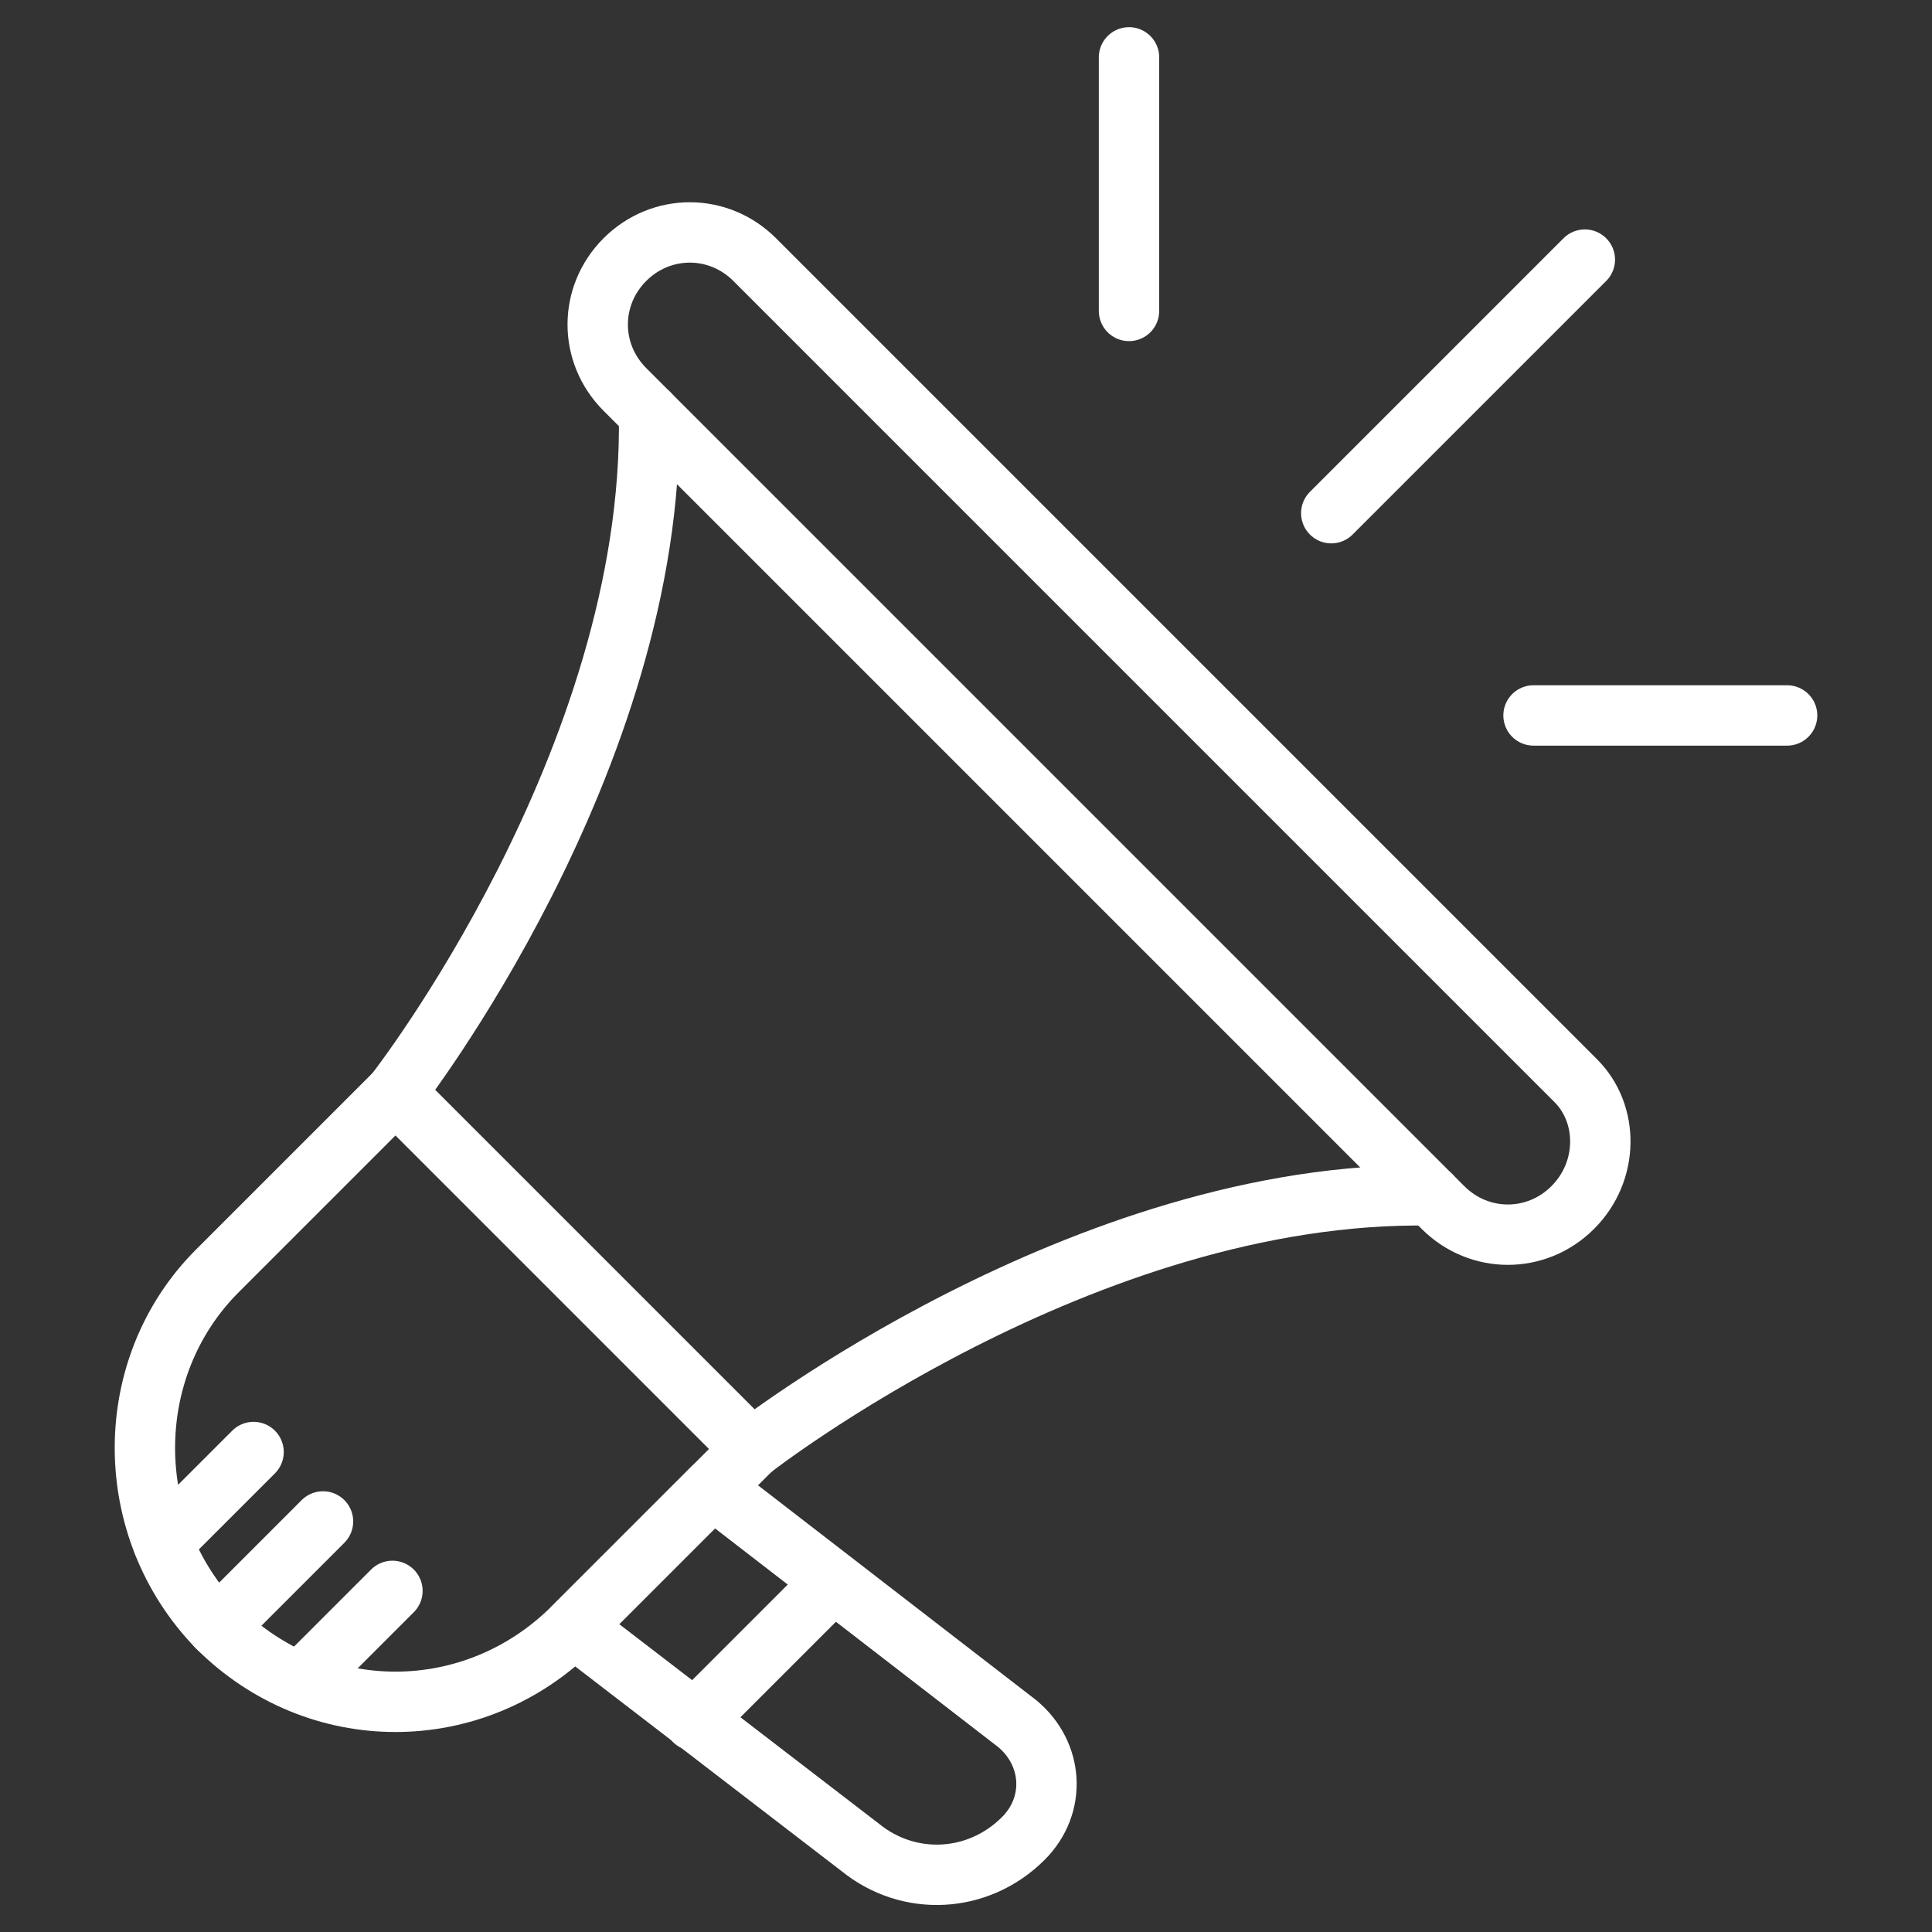
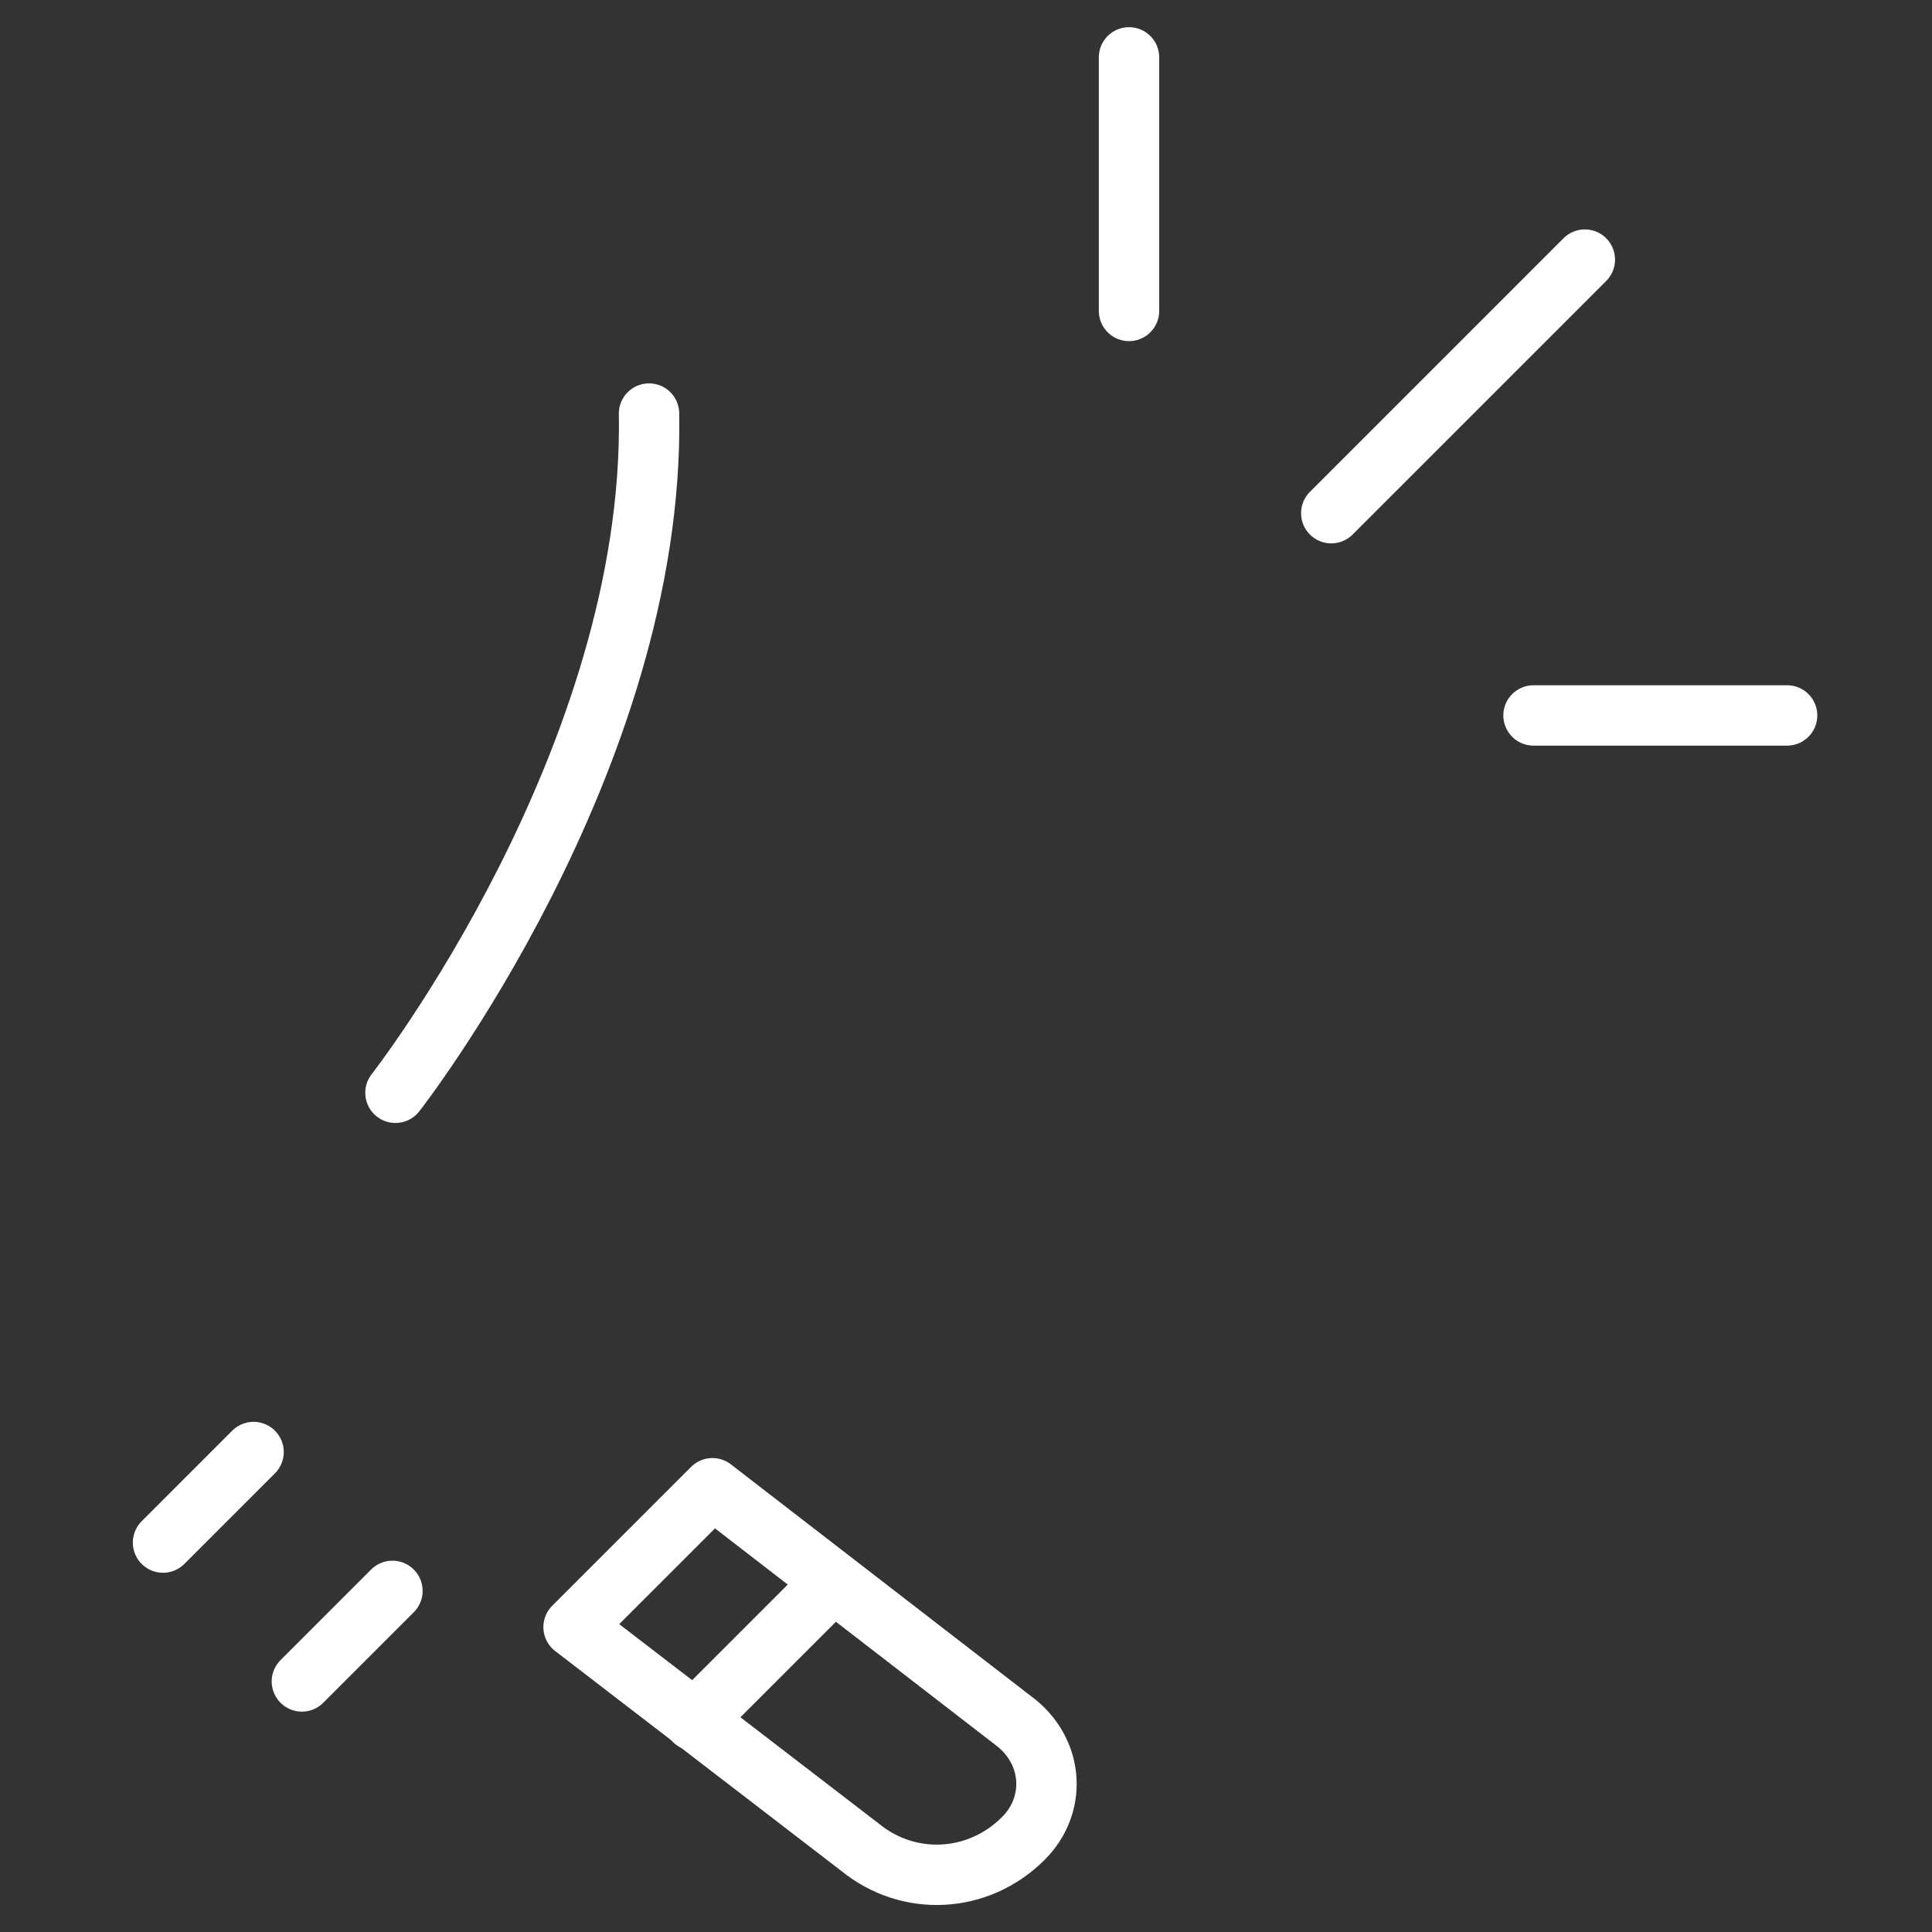
<svg xmlns="http://www.w3.org/2000/svg" id="Layer_1" version="1.1" viewBox="0 0 64 64">
  <rect x="0" y="0" width="64" height="64" fill="#333333" stroke="none" />
  <defs>
    <style>
      .st0 {
        fill: none;
        stroke: #fff;
        stroke-linecap: round;
        stroke-linejoin: round;
        stroke-width: 2px;
      }
    </style>
  </defs>
-   <path class="st0" d="M24.9,48l-5.9,5.9c-3.3,3.3-8.5,3.3-11.8,0h0c-3.2-3.3-3.2-8.6,0-11.8l5.9-5.9,11.8,11.8Z" />
  <path class="st0" d="M13.1,36.2s8.6-11,8.4-22.5" />
-   <path class="st0" d="M24.9,48s11-8.6,22.5-8.4" />
-   <path class="st0" d="M52.1,40h0c-1.2,1.2-3.1,1.2-4.3,0L20.7,12.9c-1.2-1.2-1.2-3.1,0-4.3h0c1.2-1.2,3.1-1.2,4.3,0l27.2,27.2c1.1,1.1,1.1,3-.1,4.2Z" />
  <path class="st0" d="M33.9,60.9h0c-1.5,1.5-3.8,1.6-5.4.3l-9.5-7.3,4.6-4.6,10.1,7.8c1.2,1,1.3,2.7.2,3.8Z" />
  <line class="st0" x1="23" y1="57" x2="27.6" y2="52.4" />
  <line class="st0" x1="8.4" y1="48.1" x2="5.4" y2="51.1" />
-   <line class="st0" x1="7.2" y1="53.9" x2="10.7" y2="50.4" />
  <line class="st0" x1="13" y1="52.7" x2="10" y2="55.7" />
  <line class="st0" x1="44.1" y1="17" x2="52.5" y2="8.6" />
  <line class="st0" x1="37.4" y1="10.3" x2="37.4" y2="1.9" />
  <line class="st0" x1="50.8" y1="23.7" x2="59.2" y2="23.7" />
</svg>